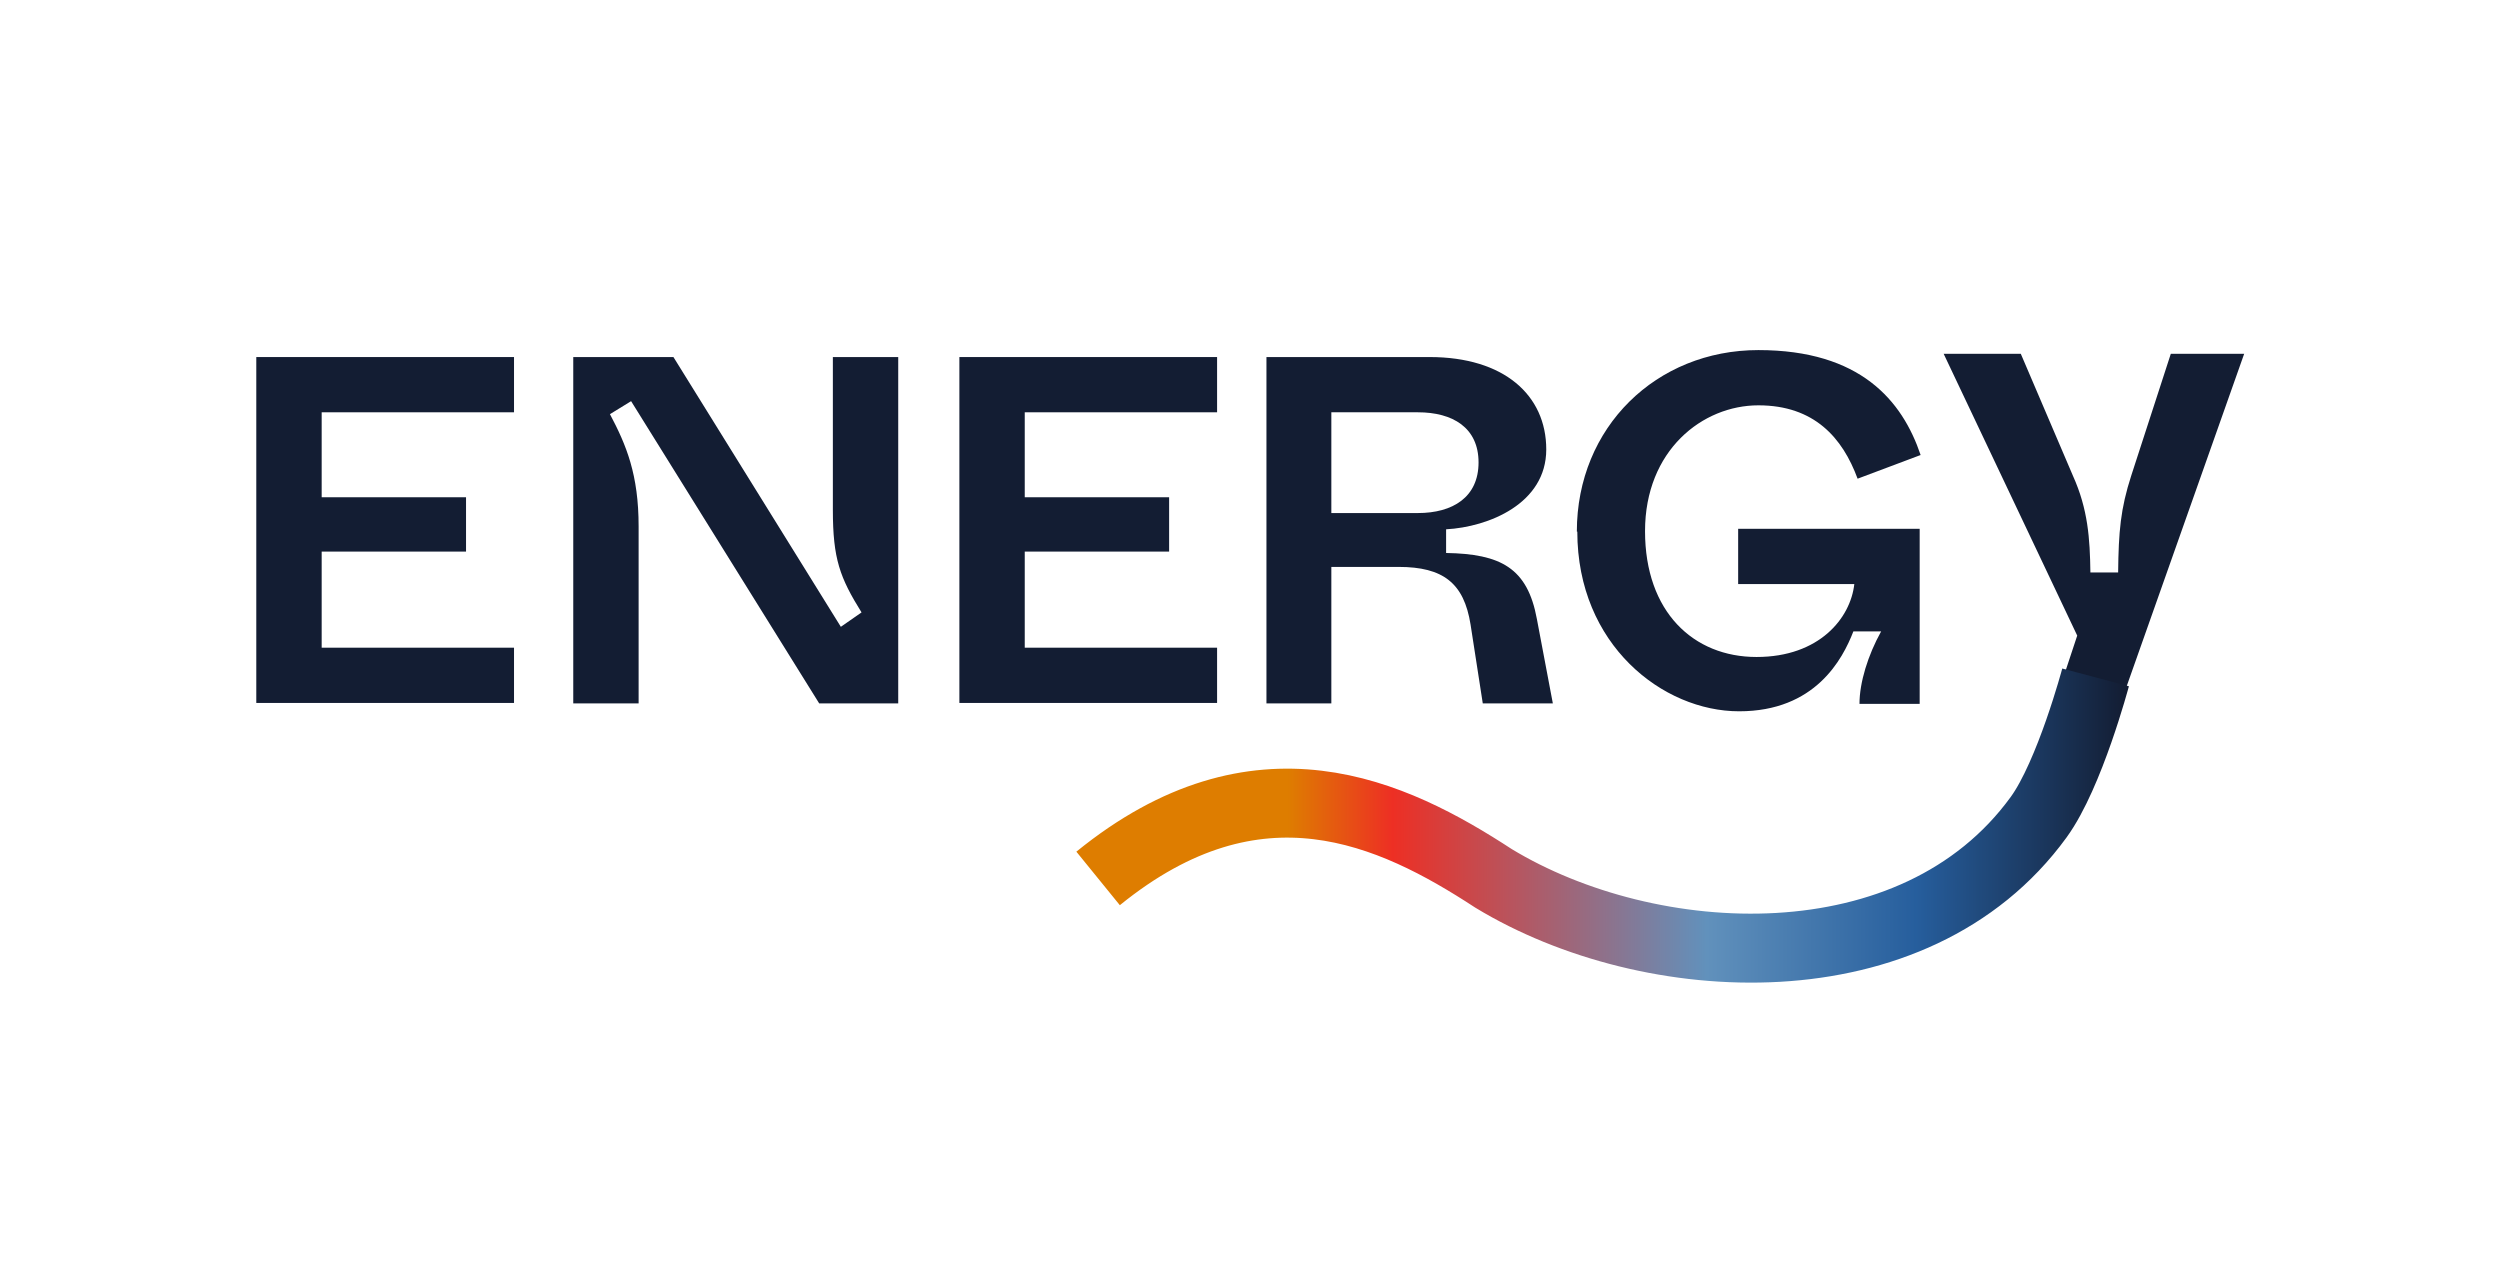
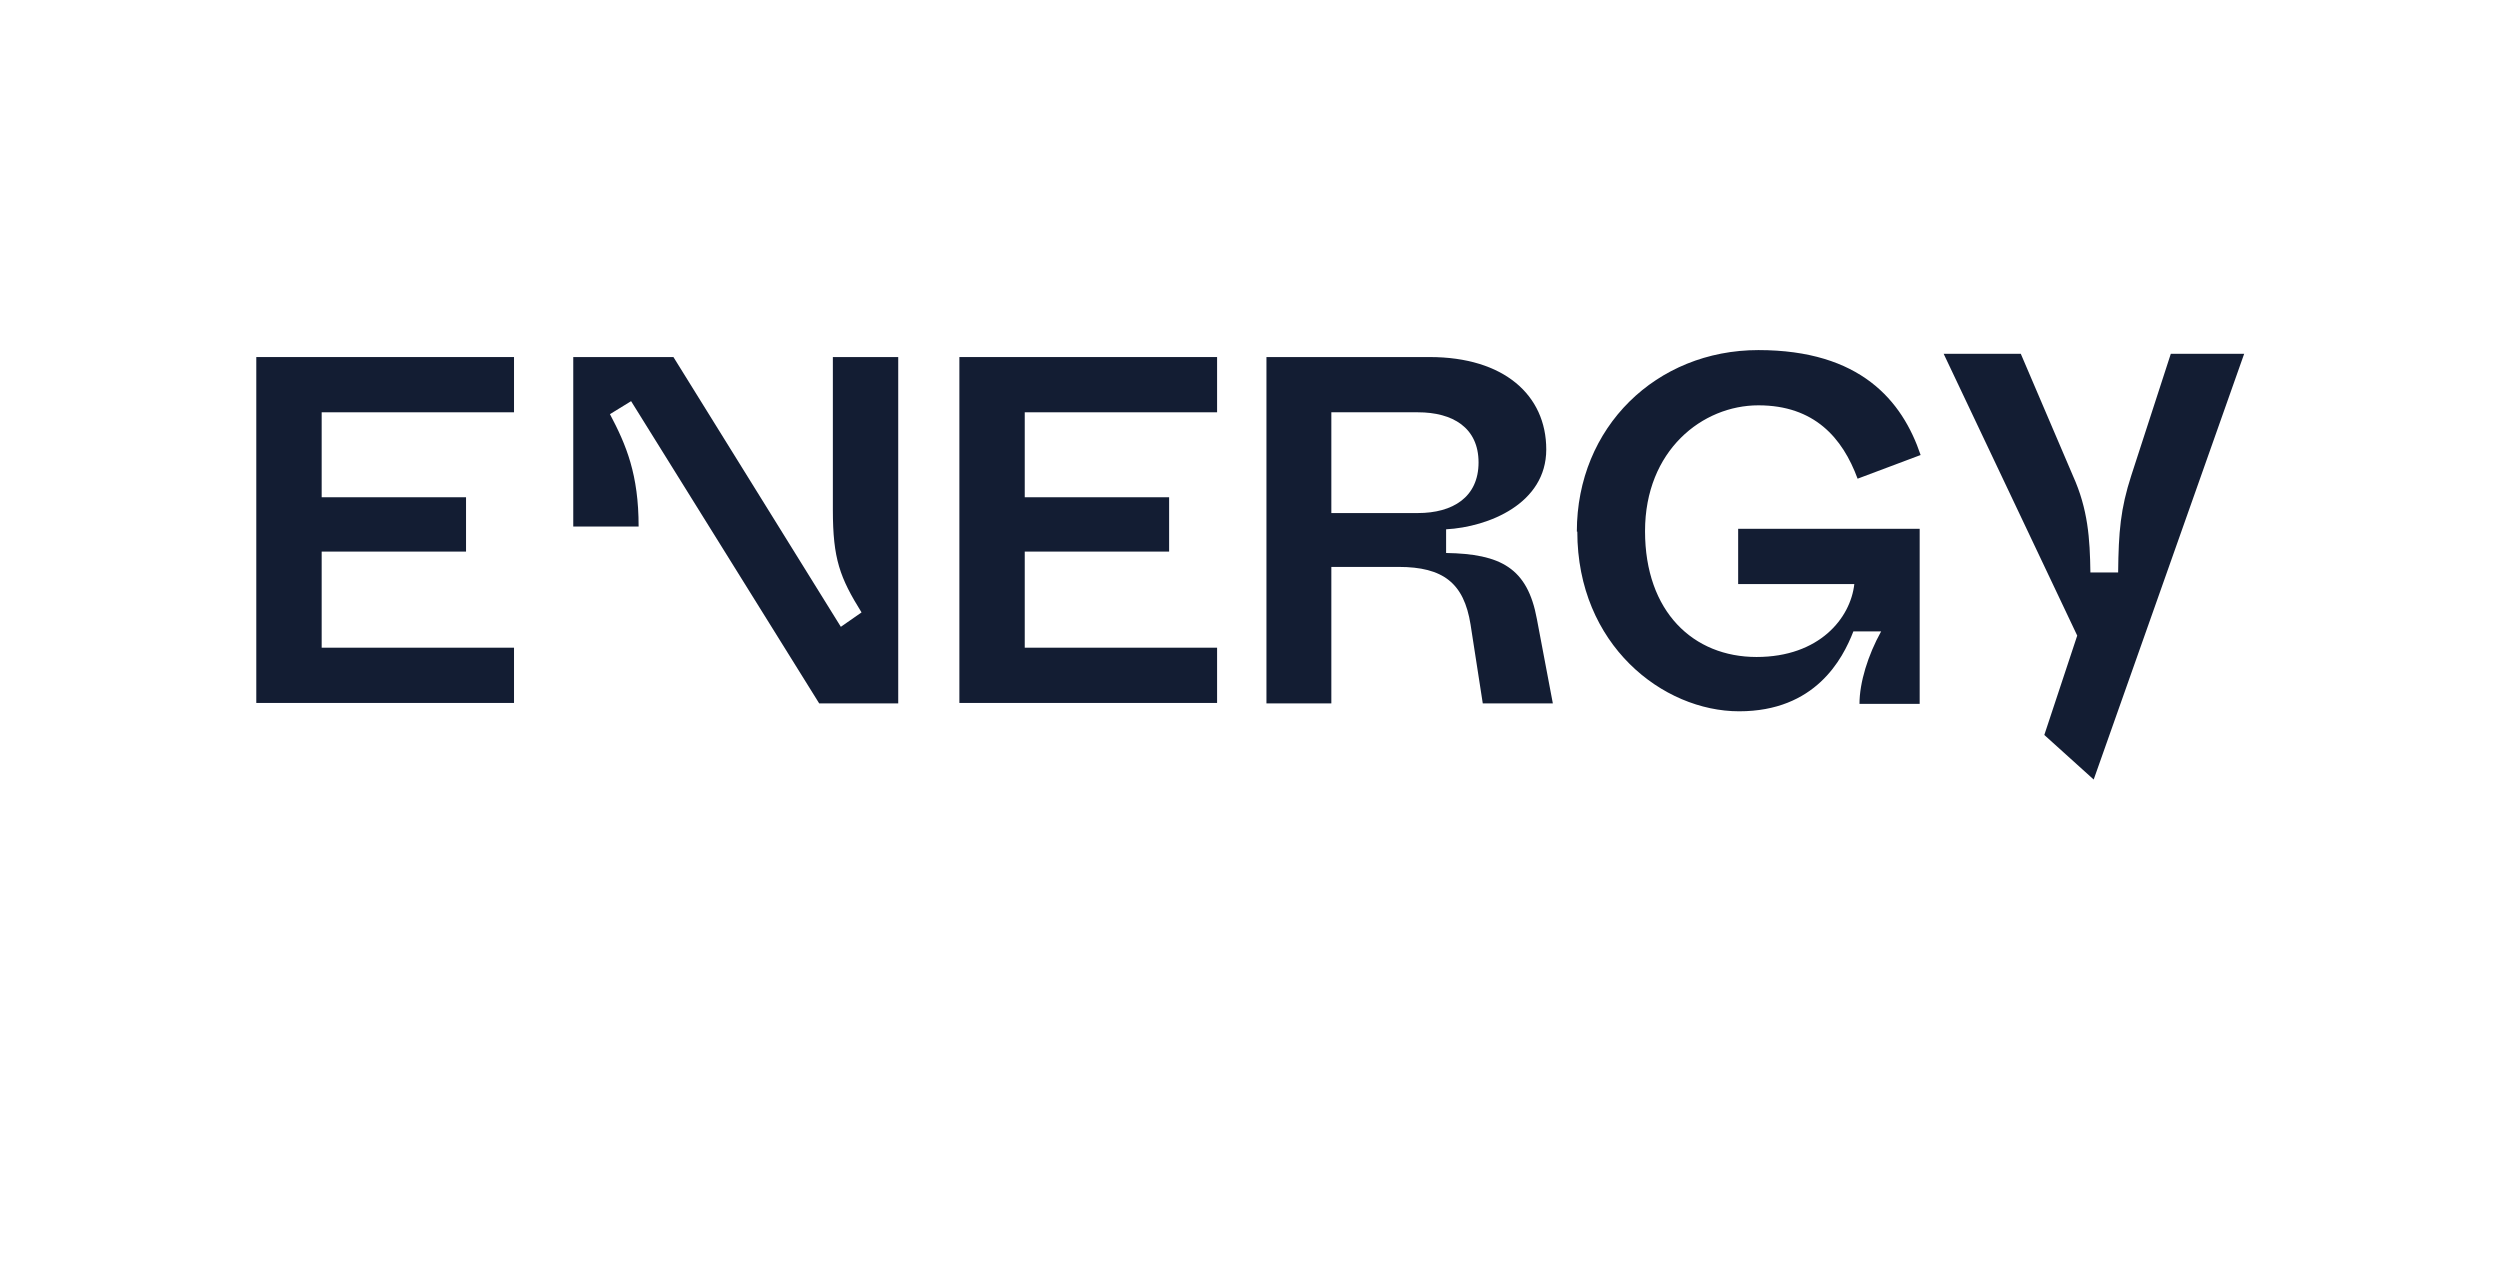
<svg xmlns="http://www.w3.org/2000/svg" width="145" height="74" viewBox="0 0 145 74" fill="none">
  <path d="M14.865 40.798V20.709H29.813V23.913H18.657V28.841H27.03V31.992H18.657V37.566H29.813V40.771H14.865V40.798Z" fill="#131D33" />
-   <path d="M33.249 40.798V20.709H39.059L48.769 36.355L49.969 35.52C48.715 33.5 48.306 32.423 48.306 29.569V20.709H52.097V40.798H47.514L36.604 23.267L35.377 24.021C36.331 25.825 37.04 27.522 37.04 30.538V40.798H33.249Z" fill="#131D33" />
+   <path d="M33.249 40.798V20.709H39.059L48.769 36.355L49.969 35.52C48.715 33.5 48.306 32.423 48.306 29.569V20.709H52.097V40.798H47.514L36.604 23.267L35.377 24.021C36.331 25.825 37.04 27.522 37.04 30.538H33.249Z" fill="#131D33" />
  <path d="M55.644 40.798V20.709H70.591V23.913H59.435V28.841H67.809V31.992H59.435V37.566H70.591V40.771H55.644V40.798Z" fill="#131D33" />
  <path d="M73.454 40.798V20.709H82.919C87.228 20.709 89.683 22.917 89.683 26.068C89.683 29.218 86.328 30.565 83.874 30.7V32.073C87.038 32.127 88.592 32.935 89.138 35.897L90.065 40.798H86.001L85.292 36.22C84.91 33.823 83.71 32.881 81.119 32.881H77.218V40.798H73.427H73.454ZM77.218 29.757H82.237C84.255 29.757 85.756 28.841 85.756 26.822C85.756 24.802 84.255 23.913 82.237 23.913H77.218V29.73V29.757Z" fill="#131D33" />
  <path d="M91.457 30.834C91.457 24.775 96.067 20.305 101.986 20.305C107.905 20.305 110.332 23.24 111.396 26.391L107.741 27.764C106.868 25.394 105.231 23.509 101.986 23.509C98.74 23.509 95.412 26.121 95.412 30.807C95.412 35.492 98.222 38.105 101.877 38.105C105.532 38.105 107.332 35.843 107.55 33.877H100.813V30.672H111.341V40.824H107.85C107.85 39.586 108.341 37.997 109.105 36.623H107.495C106.868 38.239 105.286 41.255 100.867 41.255C96.449 41.255 91.484 37.404 91.484 30.834H91.457Z" fill="#131D33" />
  <path d="M118.57 42.628L120.479 36.865L112.732 20.52H117.206L120.233 27.602C121.106 29.541 121.215 31.237 121.243 33.203H122.852C122.879 30.833 122.988 29.514 123.616 27.575L125.907 20.52H130.162L121.434 45.213" fill="#131D33" />
-   <path d="M63.69 50.949C72.937 43.436 80.738 47.098 86.63 50.949C95.685 56.443 111.042 57.304 118.243 47.395C120.043 44.917 121.543 39.289 121.543 39.289" stroke="url(#paint0_linear_46_1236)" stroke-width="4" stroke-miterlimit="10" />
  <defs>
    <linearGradient id="paint0_linear_46_1236" x1="123.289" y1="47.798" x2="62.545" y2="47.798" gradientUnits="userSpaceOnUse">
      <stop stop-color="#131D33" />
      <stop offset="0.2" stop-color="#265E9D" />
      <stop offset="0.4" stop-color="#6191BC" />
      <stop offset="0.7" stop-color="#ED2F24" />
      <stop offset="0.8" stop-color="#DE7D00" />
    </linearGradient>
  </defs>
</svg>